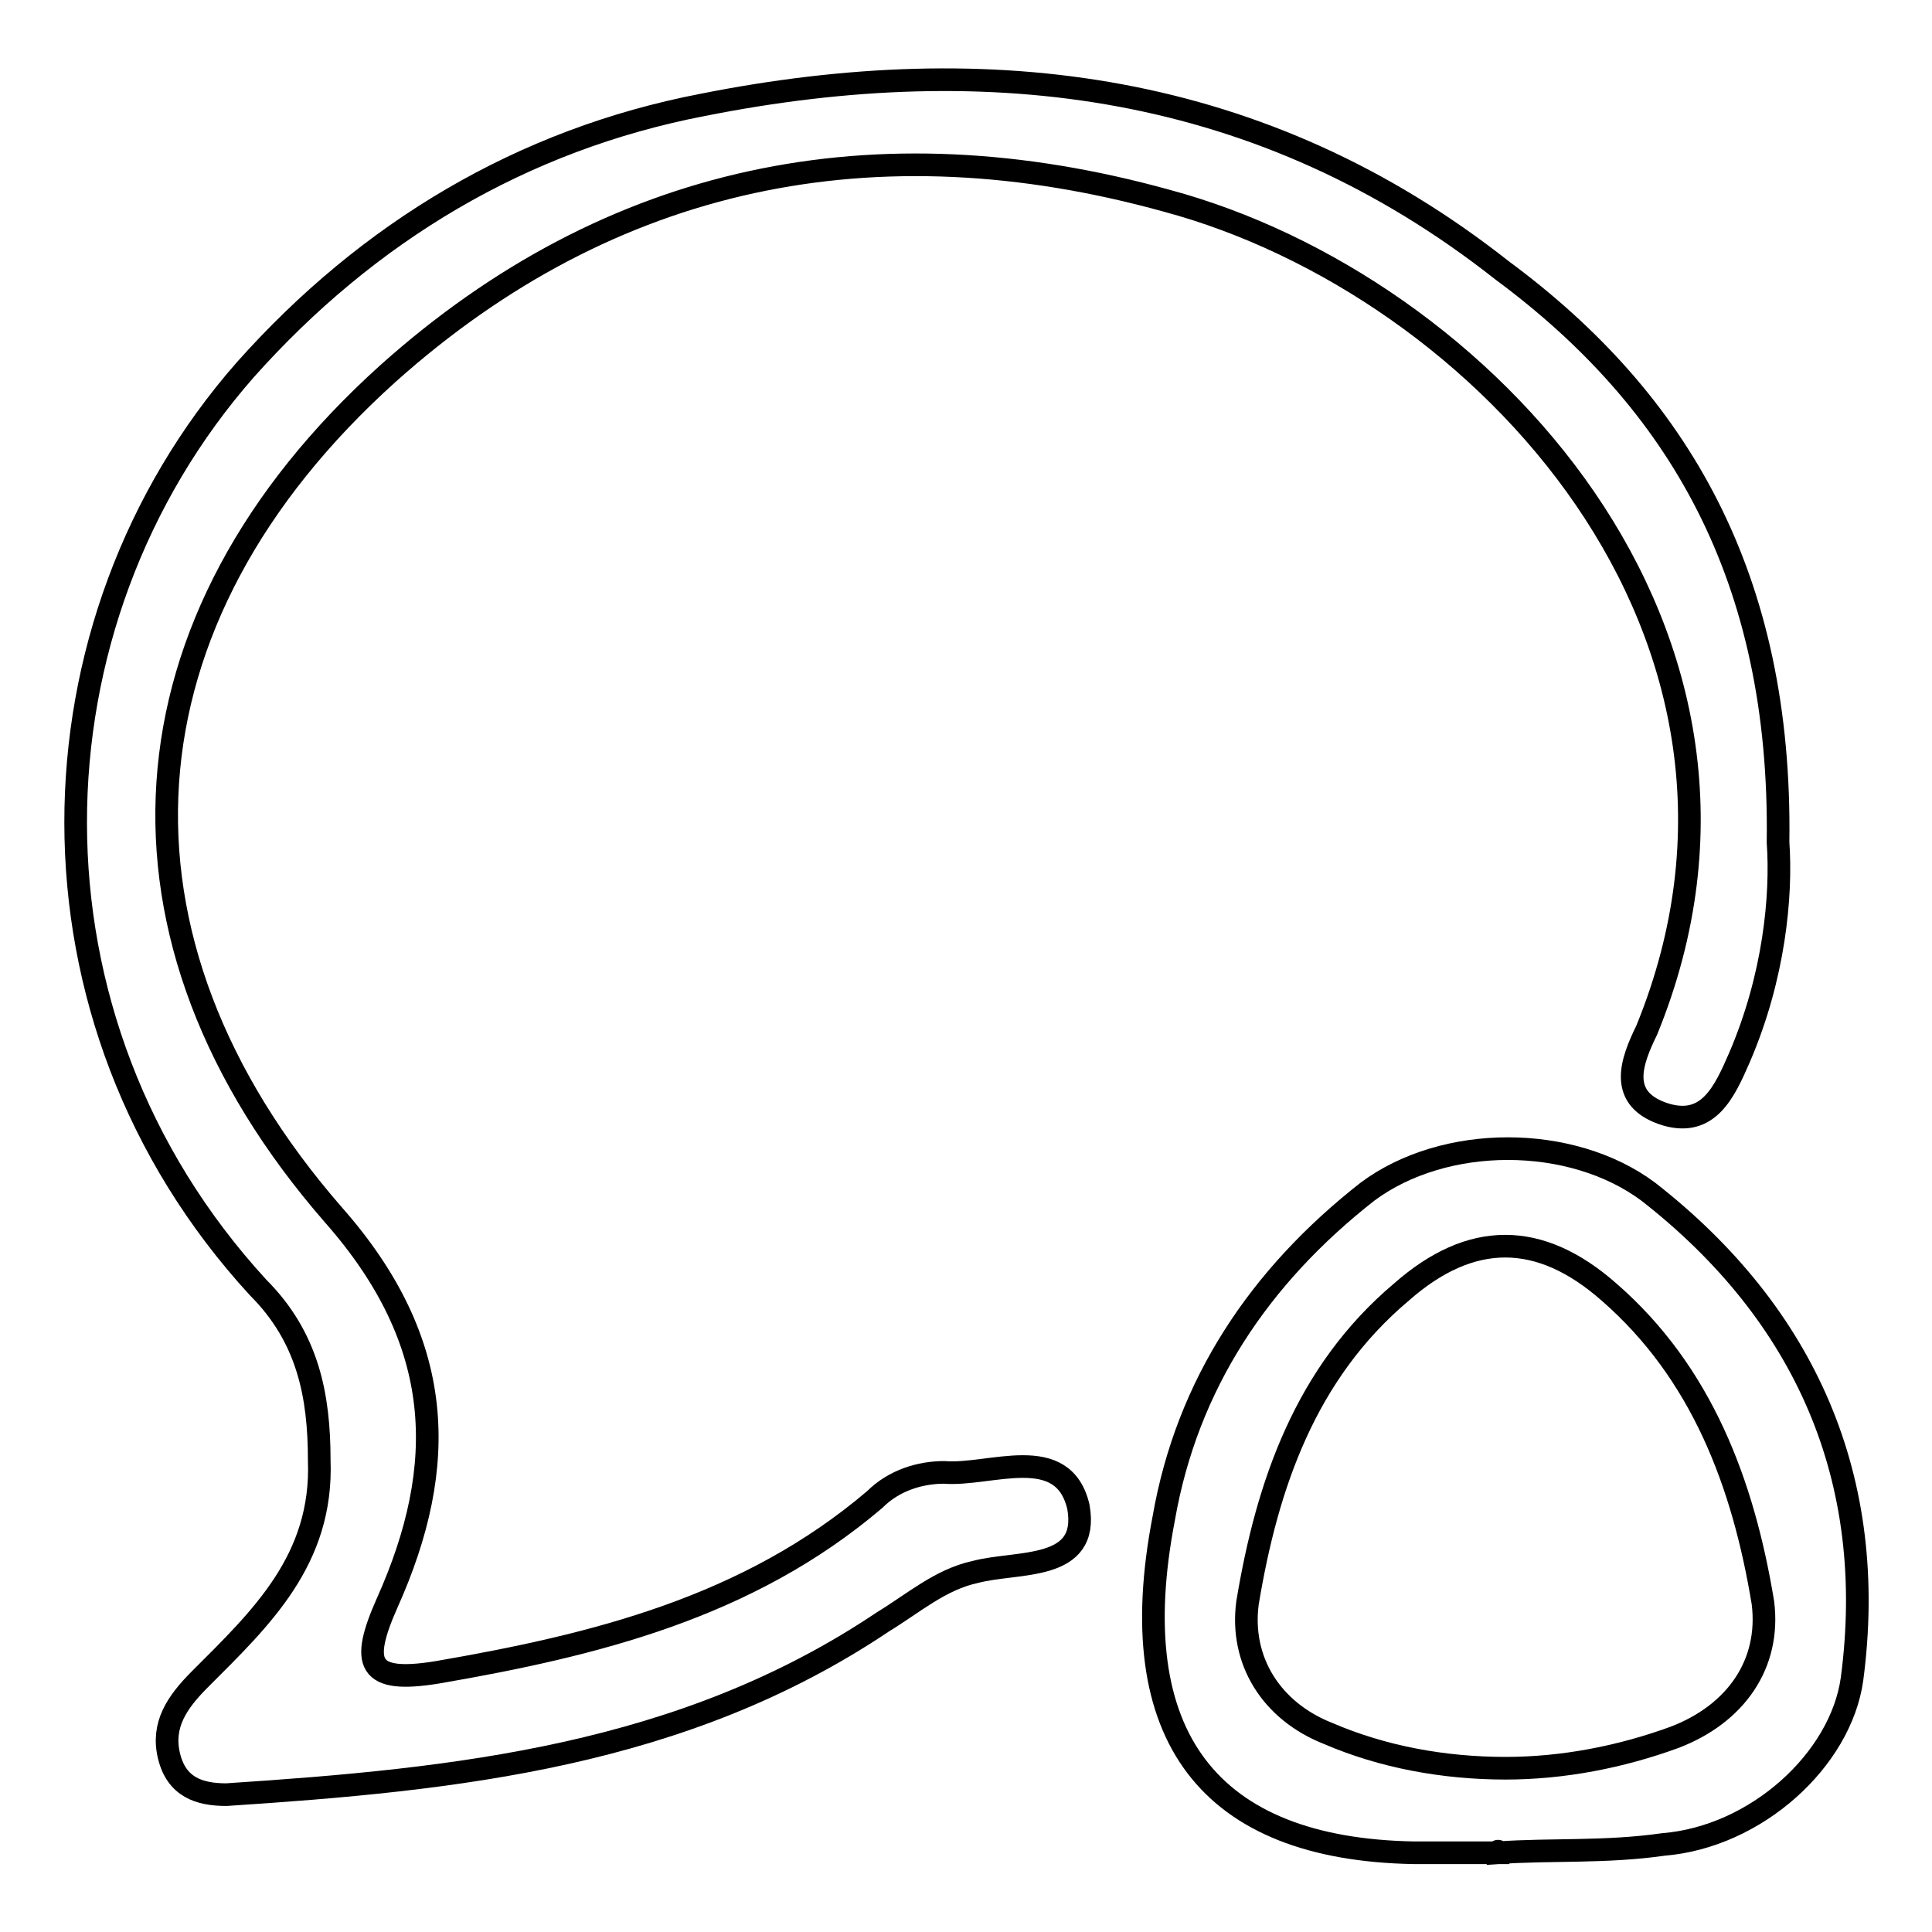
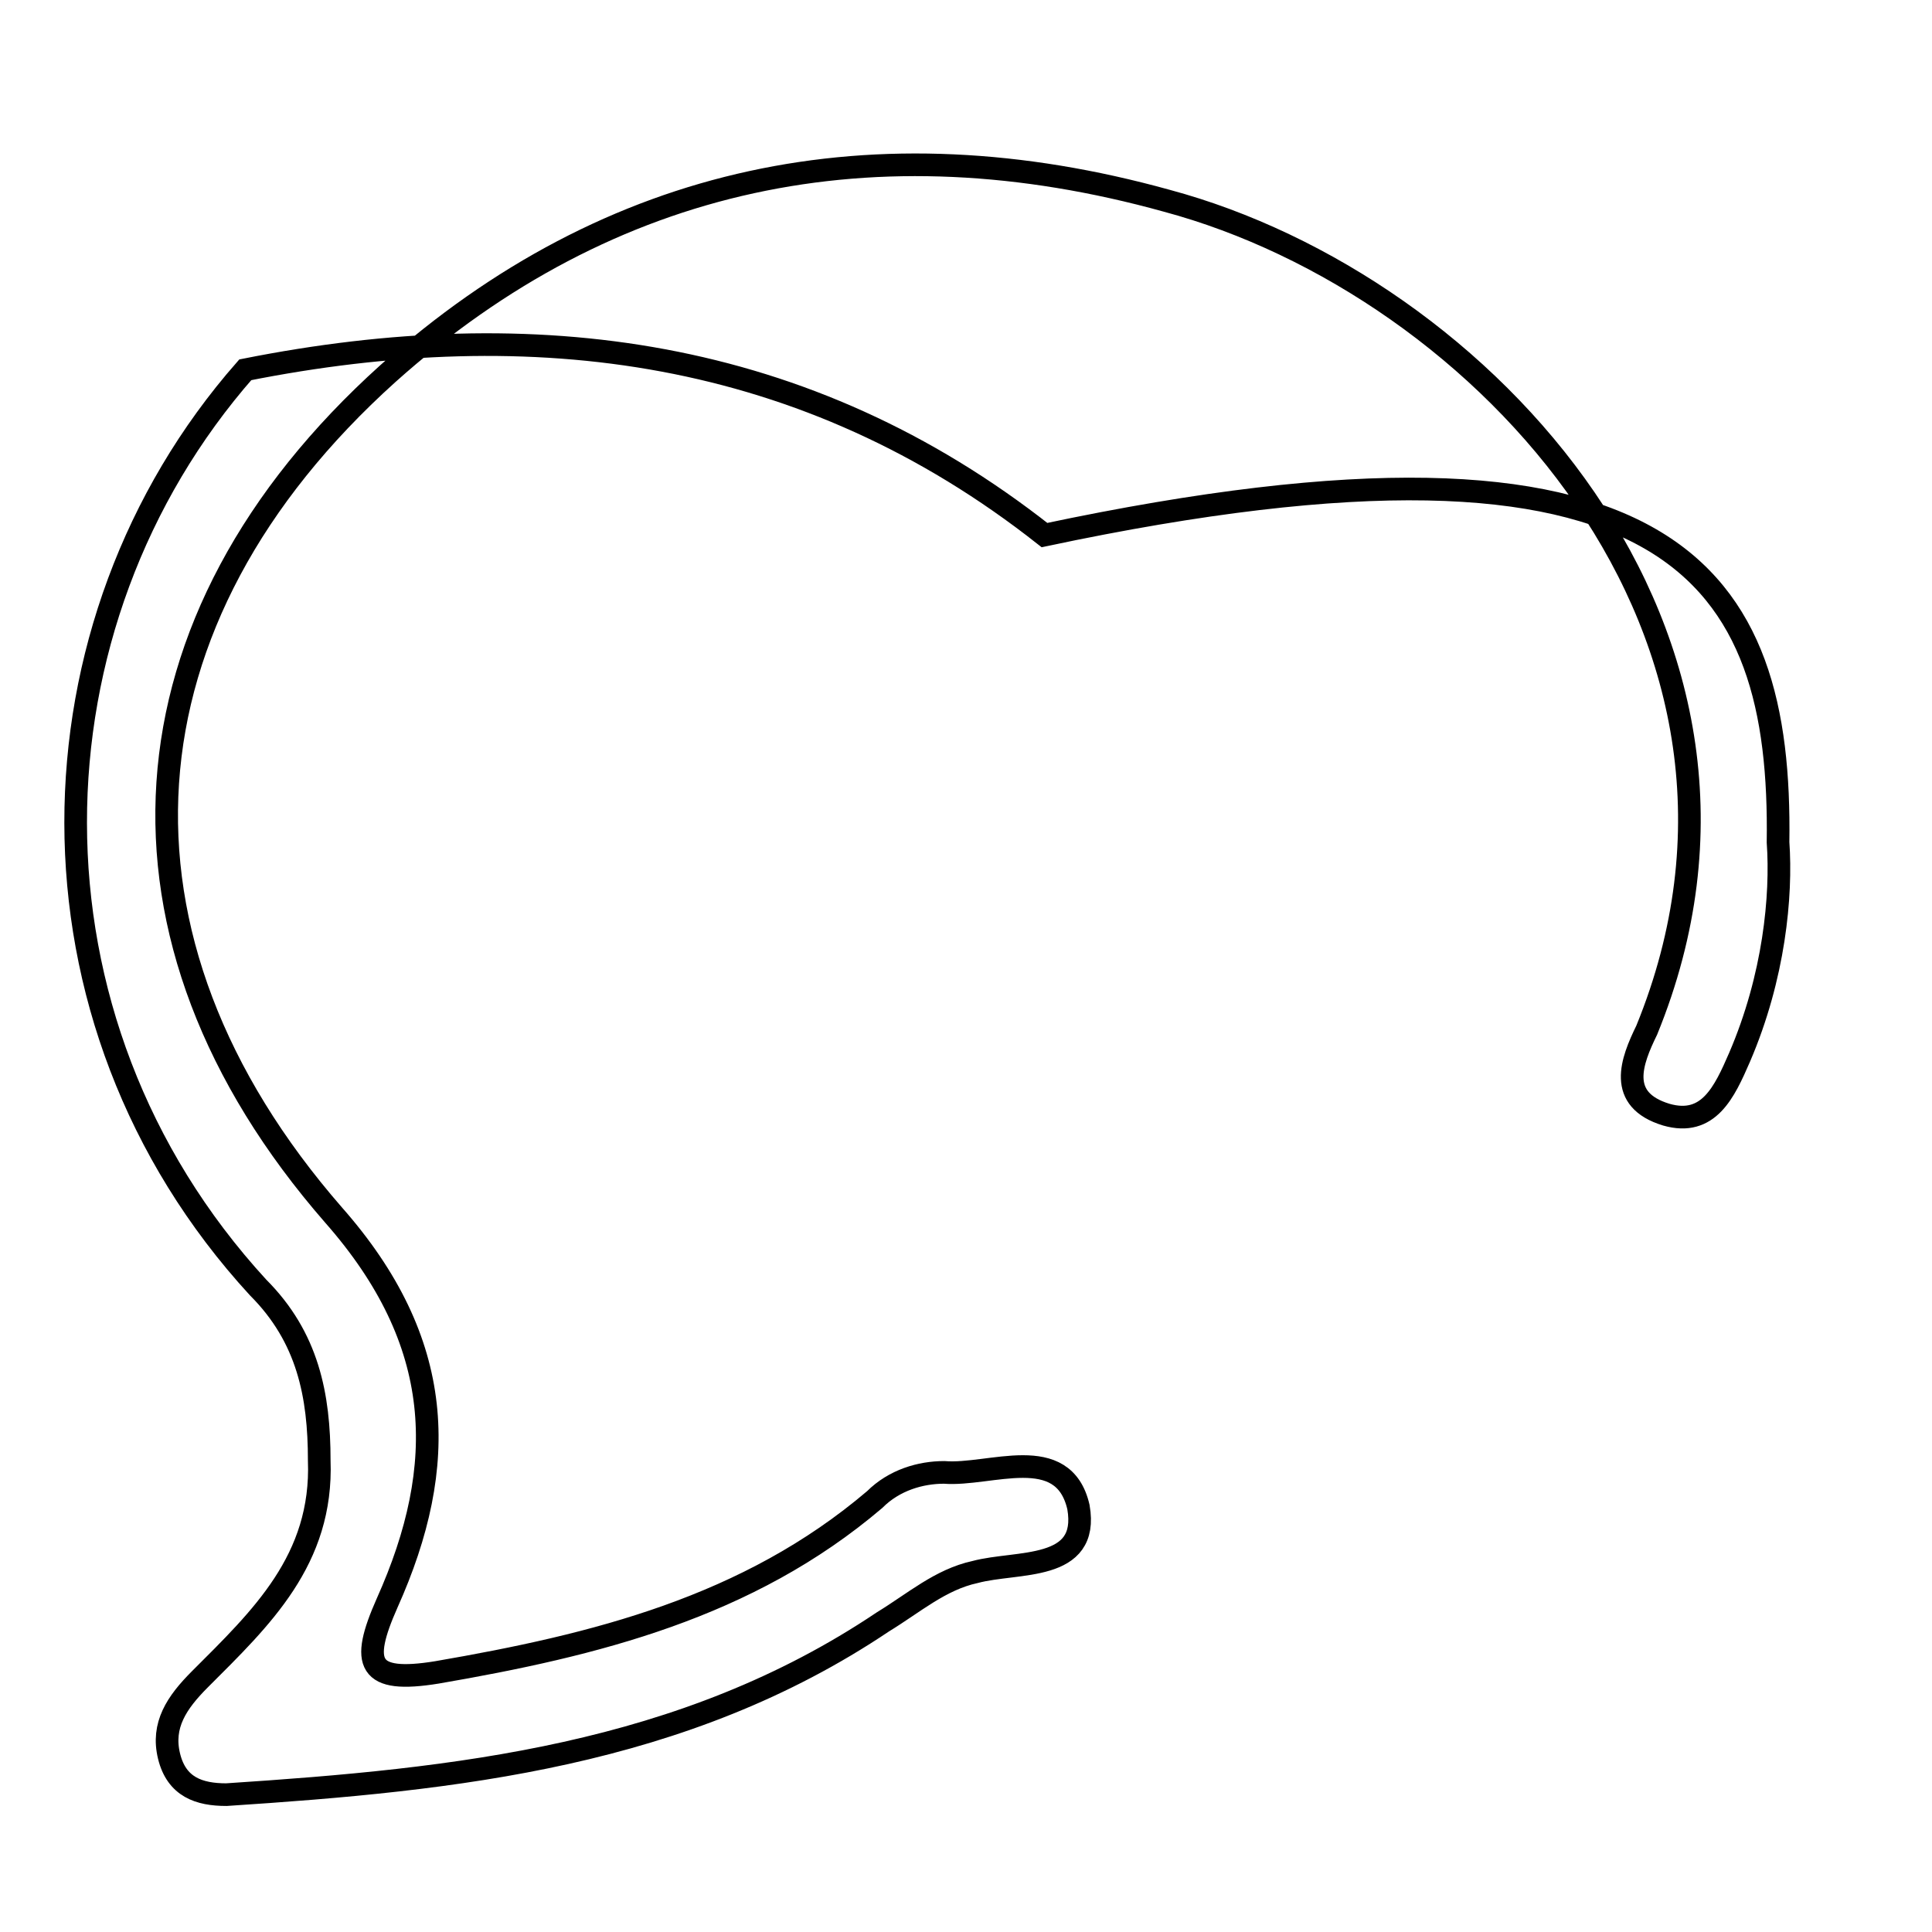
<svg xmlns="http://www.w3.org/2000/svg" version="1.1" x="0px" y="0px" viewBox="0 0 256 256" enable-background="new 0 0 256 256" xml:space="preserve">
  <g>
    <g>
-       <path stroke-width="3" fill-opacity="0" stroke="#000000" d="M235.6,111.6c0.5,7.1-0.5,17.8-5.1,28.5c-2,4.6-4.1,9.2-9.7,7.6c-6.6-2-4.6-7.1-2.6-11.2c21.4-52.4-21.9-98.7-63.6-109.9C116,15.9,80.9,23.1,51.4,49.5C15.2,82.1,12.2,124.3,44.2,161c14.8,16.8,15.3,33.1,7.1,51.4c-3.6,8.1-2.6,10.7,6.6,9.2c20.9-3.6,41.2-8.6,58-22.9c2.6-2.6,6.1-3.6,9.2-3.6c6.1,0.5,15.8-4.1,17.8,4.6c1.5,8.6-8.1,7.1-13.7,8.6c-4.6,1-8.1,4.1-12.2,6.6c-26.5,17.8-56.5,20.9-87,22.9c-3.6,0-6.6-1-7.6-5.1c-1-4.1,1-7.1,4.1-10.2c8.1-8.1,16.3-15.8,15.8-29c0-8.6-1.5-16.3-8.1-22.9C1.5,135,3,82.6,32.5,49c16.3-18.3,36.7-30.5,60.6-35.1c38.2-7.6,74.3-3,105.9,21.9C222.4,53.1,236.1,76.5,235.6,111.6z" />
-       <path stroke-width="3" fill-opacity="0" stroke="#000000" d="M198.5,245.5c-3.6,0-7.6,0-11.2,0c-27-0.5-38.7-15.3-33.1-44.3c3.1-17.8,12.7-32.1,27-43.3c10.2-7.6,27-7.6,37.2,0c20.9,16.3,30.5,38.2,27,64.6c-1.5,10.7-12.7,20.9-25,21.9C212.7,245.5,205.6,245,198.5,245.5C198.5,245,198.5,245.5,198.5,245.5z M199.5,234.3c7.6,0,15.3-1.5,22.4-4.1c8.1-3.1,12.7-9.7,11.7-17.8c-2.6-15.8-8.1-30.5-20.4-41.2c-9.2-8.1-18.3-8.1-27.5,0c-12.7,10.7-17.8,25.5-20.4,41.2c-1,7.6,3.1,14.3,10.7,17.3C183.2,232.8,191.3,234.3,199.5,234.3z" />
+       <path stroke-width="3" fill-opacity="0" stroke="#000000" d="M235.6,111.6c0.5,7.1-0.5,17.8-5.1,28.5c-2,4.6-4.1,9.2-9.7,7.6c-6.6-2-4.6-7.1-2.6-11.2c21.4-52.4-21.9-98.7-63.6-109.9C116,15.9,80.9,23.1,51.4,49.5C15.2,82.1,12.2,124.3,44.2,161c14.8,16.8,15.3,33.1,7.1,51.4c-3.6,8.1-2.6,10.7,6.6,9.2c20.9-3.6,41.2-8.6,58-22.9c2.6-2.6,6.1-3.6,9.2-3.6c6.1,0.5,15.8-4.1,17.8,4.6c1.5,8.6-8.1,7.1-13.7,8.6c-4.6,1-8.1,4.1-12.2,6.6c-26.5,17.8-56.5,20.9-87,22.9c-3.6,0-6.6-1-7.6-5.1c-1-4.1,1-7.1,4.1-10.2c8.1-8.1,16.3-15.8,15.8-29c0-8.6-1.5-16.3-8.1-22.9C1.5,135,3,82.6,32.5,49c38.2-7.6,74.3-3,105.9,21.9C222.4,53.1,236.1,76.5,235.6,111.6z" />
    </g>
  </g>
</svg>